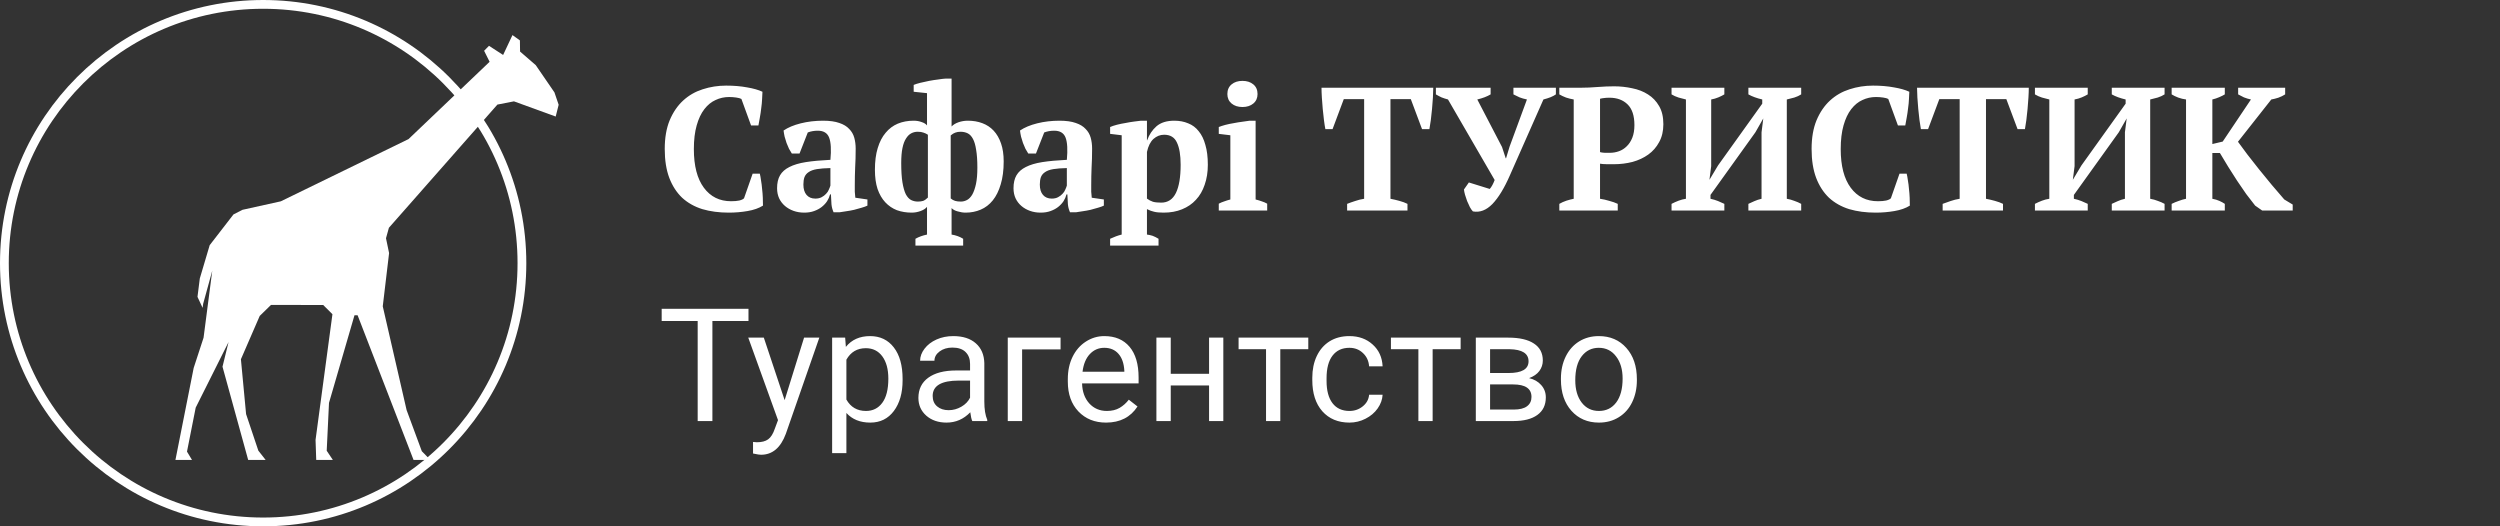
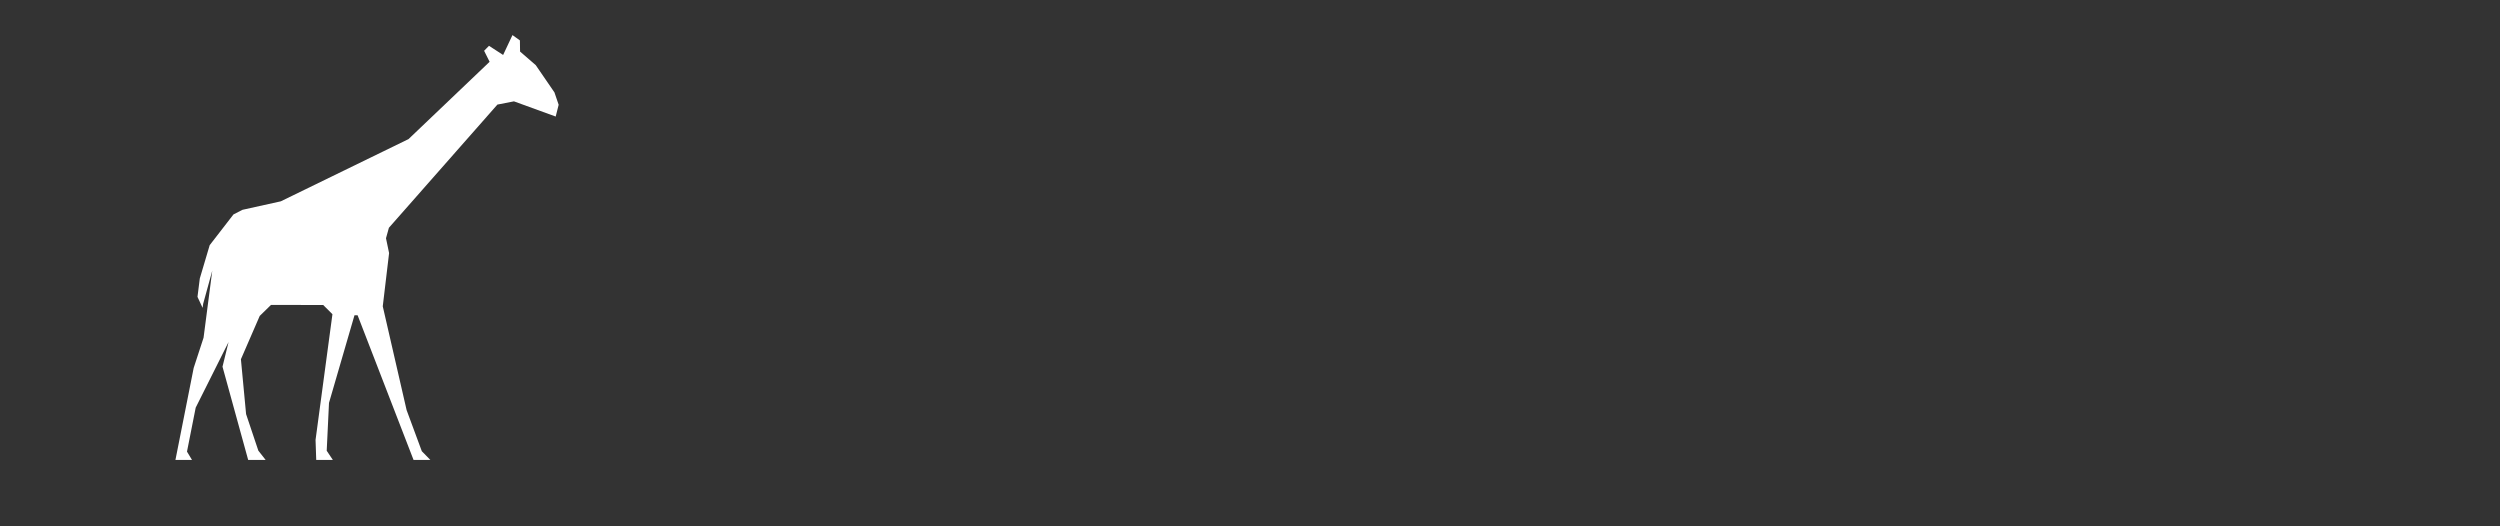
<svg xmlns="http://www.w3.org/2000/svg" width="285" height="60" viewBox="0 0 285 60" fill="none">
  <rect x="0" y="0" width="285" height="60" fill="#333333" stroke="none" />
-   <path d="M85.8 19.8H86.62C86.673 20.013 86.72 20.273 86.76 20.58C86.813 20.873 86.853 21.193 86.88 21.54C86.92 21.873 86.947 22.207 86.96 22.54C86.973 22.873 86.98 23.173 86.98 23.44C86.513 23.733 85.927 23.94 85.22 24.06C84.527 24.18 83.813 24.24 83.08 24.24C81.973 24.24 80.967 24.107 80.06 23.84C79.167 23.56 78.4 23.127 77.76 22.54C77.133 21.94 76.647 21.187 76.3 20.28C75.953 19.36 75.78 18.26 75.78 16.98C75.78 15.713 75.967 14.627 76.34 13.72C76.727 12.8 77.24 12.047 77.88 11.46C78.52 10.873 79.26 10.447 80.1 10.18C80.953 9.9 81.847 9.76 82.78 9.76C83.66 9.76 84.453 9.827 85.16 9.96C85.88 10.08 86.467 10.247 86.92 10.46C86.92 10.673 86.907 10.947 86.88 11.28C86.867 11.613 86.833 11.967 86.78 12.34C86.74 12.7 86.687 13.06 86.62 13.42C86.567 13.767 86.513 14.06 86.46 14.3H85.62L84.52 11.28C84.4 11.213 84.207 11.16 83.94 11.12C83.673 11.08 83.4 11.06 83.12 11.06C82.573 11.06 82.06 11.173 81.58 11.4C81.1 11.613 80.673 11.96 80.3 12.44C79.927 12.92 79.633 13.54 79.42 14.3C79.207 15.047 79.1 15.947 79.1 17C79.1 18.907 79.48 20.373 80.24 21.4C81 22.427 82.033 22.94 83.34 22.94C83.713 22.94 84.027 22.913 84.28 22.86C84.547 22.793 84.727 22.707 84.82 22.6L85.8 19.8ZM97.447 21.1C97.447 21.393 97.447 21.647 97.447 21.86C97.46 22.073 97.48 22.3 97.507 22.54L98.887 22.74V23.44C98.727 23.52 98.507 23.6 98.227 23.68C97.96 23.76 97.674 23.84 97.367 23.92C97.073 23.987 96.78 24.04 96.487 24.08C96.194 24.133 95.933 24.173 95.707 24.2H95.027C94.894 23.893 94.814 23.587 94.787 23.28C94.76 22.973 94.74 22.6 94.727 22.16H94.627C94.56 22.427 94.447 22.687 94.287 22.94C94.127 23.18 93.92 23.4 93.667 23.6C93.427 23.787 93.14 23.94 92.807 24.06C92.474 24.18 92.1 24.24 91.687 24.24C91.247 24.24 90.84 24.173 90.467 24.04C90.094 23.907 89.767 23.72 89.487 23.48C89.207 23.24 88.987 22.953 88.827 22.62C88.667 22.273 88.587 21.887 88.587 21.46C88.587 20.86 88.7 20.367 88.927 19.98C89.153 19.593 89.507 19.28 89.987 19.04C90.48 18.787 91.107 18.6 91.867 18.48C92.64 18.36 93.573 18.273 94.667 18.22C94.773 17.073 94.727 16.233 94.527 15.7C94.327 15.167 93.894 14.9 93.227 14.9C92.814 14.9 92.433 14.967 92.087 15.1L91.147 17.5H90.267C90.16 17.34 90.053 17.16 89.947 16.96C89.853 16.747 89.76 16.527 89.667 16.3C89.587 16.06 89.513 15.82 89.447 15.58C89.394 15.34 89.353 15.107 89.327 14.88C89.834 14.533 90.487 14.26 91.287 14.06C92.087 13.86 92.933 13.76 93.827 13.76C94.587 13.76 95.207 13.847 95.687 14.02C96.167 14.18 96.54 14.407 96.807 14.7C97.087 14.98 97.28 15.313 97.387 15.7C97.493 16.087 97.547 16.5 97.547 16.94C97.547 17.74 97.527 18.467 97.487 19.12C97.46 19.76 97.447 20.42 97.447 21.1ZM92.947 22.64C93.227 22.64 93.467 22.587 93.667 22.48C93.867 22.373 94.034 22.247 94.167 22.1C94.314 21.953 94.42 21.793 94.487 21.62C94.567 21.447 94.627 21.293 94.667 21.16V19.16C94.04 19.173 93.527 19.213 93.127 19.28C92.727 19.347 92.413 19.46 92.187 19.62C91.96 19.767 91.8 19.96 91.707 20.2C91.627 20.427 91.587 20.707 91.587 21.04C91.587 21.547 91.707 21.94 91.947 22.22C92.187 22.5 92.52 22.64 92.947 22.64ZM109.8 28H104.36V27.22C104.733 27.007 105.173 26.847 105.68 26.74V23.58C105.52 23.78 105.273 23.94 104.94 24.06C104.606 24.18 104.273 24.24 103.94 24.24C103.326 24.24 102.76 24.147 102.24 23.96C101.733 23.76 101.293 23.46 100.92 23.06C100.546 22.66 100.253 22.153 100.04 21.54C99.84 20.927 99.74 20.2 99.74 19.36C99.74 18.4 99.846 17.573 100.06 16.88C100.273 16.173 100.573 15.593 100.96 15.14C101.346 14.673 101.806 14.327 102.34 14.1C102.886 13.873 103.493 13.76 104.16 13.76C104.493 13.76 104.8 13.813 105.08 13.92C105.36 14.013 105.56 14.14 105.68 14.3V10.62L104.16 10.46V9.68C104.346 9.6 104.6 9.52 104.92 9.44C105.24 9.36 105.573 9.287 105.92 9.22C106.28 9.153 106.626 9.1 106.96 9.06C107.293 9.007 107.573 8.973 107.8 8.96H108.48V14.42C108.666 14.22 108.926 14.06 109.26 13.94C109.606 13.82 109.966 13.76 110.34 13.76C110.94 13.76 111.486 13.853 111.98 14.04C112.486 14.227 112.92 14.513 113.28 14.9C113.64 15.287 113.92 15.773 114.12 16.36C114.32 16.933 114.42 17.613 114.42 18.4C114.42 19.413 114.306 20.287 114.08 21.02C113.866 21.753 113.566 22.36 113.18 22.84C112.793 23.32 112.333 23.673 111.8 23.9C111.266 24.127 110.693 24.24 110.08 24.24C109.786 24.24 109.486 24.193 109.18 24.1C108.873 24.02 108.64 23.893 108.48 23.72V26.74C108.973 26.82 109.413 26.98 109.8 27.22V28ZM104.64 22.98C104.866 22.98 105.066 22.953 105.24 22.9C105.413 22.833 105.593 22.707 105.78 22.52V15.36C105.62 15.253 105.453 15.173 105.28 15.12C105.106 15.053 104.886 15.02 104.62 15.02C104.353 15.02 104.106 15.08 103.88 15.2C103.653 15.32 103.453 15.52 103.28 15.8C103.106 16.067 102.973 16.427 102.88 16.88C102.786 17.333 102.74 17.9 102.74 18.58C102.74 19.487 102.786 20.227 102.88 20.8C102.973 21.36 103.1 21.807 103.26 22.14C103.433 22.46 103.633 22.68 103.86 22.8C104.1 22.92 104.36 22.98 104.64 22.98ZM109.5 15.02C109.273 15.02 109.073 15.053 108.9 15.12C108.74 15.173 108.566 15.28 108.38 15.44V22.62C108.54 22.753 108.706 22.847 108.88 22.9C109.053 22.953 109.273 22.98 109.54 22.98C109.78 22.98 110.013 22.92 110.24 22.8C110.466 22.68 110.666 22.473 110.84 22.18C111.013 21.873 111.153 21.473 111.26 20.98C111.366 20.487 111.42 19.86 111.42 19.1C111.42 18.287 111.373 17.613 111.28 17.08C111.2 16.547 111.08 16.133 110.92 15.84C110.76 15.533 110.56 15.32 110.32 15.2C110.08 15.08 109.806 15.02 109.5 15.02ZM124.4 21.1C124.4 21.393 124.4 21.647 124.4 21.86C124.413 22.073 124.433 22.3 124.46 22.54L125.84 22.74V23.44C125.68 23.52 125.46 23.6 125.18 23.68C124.913 23.76 124.627 23.84 124.32 23.92C124.027 23.987 123.733 24.04 123.44 24.08C123.147 24.133 122.887 24.173 122.66 24.2H121.98C121.847 23.893 121.767 23.587 121.74 23.28C121.713 22.973 121.693 22.6 121.68 22.16H121.58C121.513 22.427 121.4 22.687 121.24 22.94C121.08 23.18 120.873 23.4 120.62 23.6C120.38 23.787 120.093 23.94 119.76 24.06C119.427 24.18 119.053 24.24 118.64 24.24C118.2 24.24 117.793 24.173 117.42 24.04C117.047 23.907 116.72 23.72 116.44 23.48C116.16 23.24 115.94 22.953 115.78 22.62C115.62 22.273 115.54 21.887 115.54 21.46C115.54 20.86 115.653 20.367 115.88 19.98C116.107 19.593 116.46 19.28 116.94 19.04C117.433 18.787 118.06 18.6 118.82 18.48C119.593 18.36 120.527 18.273 121.62 18.22C121.727 17.073 121.68 16.233 121.48 15.7C121.28 15.167 120.847 14.9 120.18 14.9C119.767 14.9 119.387 14.967 119.04 15.1L118.1 17.5H117.22C117.113 17.34 117.007 17.16 116.9 16.96C116.807 16.747 116.713 16.527 116.62 16.3C116.54 16.06 116.467 15.82 116.4 15.58C116.347 15.34 116.307 15.107 116.28 14.88C116.787 14.533 117.44 14.26 118.24 14.06C119.04 13.86 119.887 13.76 120.78 13.76C121.54 13.76 122.16 13.847 122.64 14.02C123.12 14.18 123.493 14.407 123.76 14.7C124.04 14.98 124.233 15.313 124.34 15.7C124.447 16.087 124.5 16.5 124.5 16.94C124.5 17.74 124.48 18.467 124.44 19.12C124.413 19.76 124.4 20.42 124.4 21.1ZM119.9 22.64C120.18 22.64 120.42 22.587 120.62 22.48C120.82 22.373 120.987 22.247 121.12 22.1C121.267 21.953 121.373 21.793 121.44 21.62C121.52 21.447 121.58 21.293 121.62 21.16V19.16C120.993 19.173 120.48 19.213 120.08 19.28C119.68 19.347 119.367 19.46 119.14 19.62C118.913 19.767 118.753 19.96 118.66 20.2C118.58 20.427 118.54 20.707 118.54 21.04C118.54 21.547 118.66 21.94 118.9 22.22C119.14 22.5 119.473 22.64 119.9 22.64ZM132.073 28H126.553V27.22C127.006 27.007 127.446 26.847 127.873 26.74V15.42L126.553 15.26V14.48C126.766 14.387 127.026 14.3 127.333 14.22C127.653 14.14 127.979 14.073 128.313 14.02C128.646 13.953 128.966 13.9 129.273 13.86C129.593 13.82 129.859 13.787 130.073 13.76H130.753V16H130.773C130.999 15.36 131.353 14.827 131.833 14.4C132.326 13.973 133.006 13.76 133.873 13.76C134.459 13.76 134.986 13.86 135.453 14.06C135.933 14.247 136.333 14.547 136.653 14.96C136.986 15.36 137.239 15.88 137.413 16.52C137.599 17.147 137.693 17.9 137.693 18.78C137.693 19.62 137.573 20.38 137.333 21.06C137.106 21.74 136.773 22.313 136.333 22.78C135.906 23.247 135.379 23.607 134.753 23.86C134.139 24.113 133.439 24.24 132.653 24.24C132.199 24.24 131.839 24.207 131.573 24.14C131.319 24.087 131.046 23.987 130.753 23.84V26.74C130.966 26.767 131.179 26.813 131.393 26.88C131.606 26.96 131.833 27.073 132.073 27.22V28ZM132.713 15.36C132.259 15.36 131.853 15.52 131.493 15.84C131.146 16.16 130.899 16.653 130.753 17.32V22.64C130.966 22.8 131.193 22.92 131.433 23C131.673 23.067 131.986 23.1 132.373 23.1C133.133 23.1 133.693 22.733 134.053 22C134.413 21.267 134.593 20.193 134.593 18.78C134.593 17.687 134.453 16.847 134.173 16.26C133.906 15.66 133.419 15.36 132.713 15.36ZM144.46 24H138.94V23.22C139.14 23.113 139.347 23.027 139.56 22.96C139.774 22.88 140.007 22.807 140.26 22.74V15.42L138.94 15.26V14.48C139.14 14.4 139.387 14.32 139.68 14.24C139.987 14.16 140.307 14.093 140.64 14.04C140.974 13.973 141.3 13.92 141.62 13.88C141.94 13.827 142.22 13.787 142.46 13.76H143.14V22.74C143.407 22.807 143.647 22.88 143.86 22.96C144.074 23.027 144.274 23.113 144.46 23.22V24ZM139.92 10.72C139.92 10.253 140.08 9.887 140.4 9.62C140.72 9.353 141.134 9.22 141.64 9.22C142.147 9.22 142.56 9.353 142.88 9.62C143.2 9.887 143.36 10.253 143.36 10.72C143.36 11.173 143.2 11.533 142.88 11.8C142.56 12.067 142.147 12.2 141.64 12.2C141.134 12.2 140.72 12.067 140.4 11.8C140.08 11.533 139.92 11.173 139.92 10.72ZM160.452 24H153.572V23.24C153.838 23.133 154.138 23.027 154.472 22.92C154.818 22.8 155.165 22.713 155.512 22.66V11.3H153.192L151.912 14.72H151.092C151.038 14.453 150.985 14.113 150.932 13.7C150.878 13.287 150.832 12.86 150.792 12.42C150.752 11.98 150.718 11.547 150.692 11.12C150.665 10.68 150.652 10.307 150.652 10H163.392C163.392 10.32 163.378 10.693 163.352 11.12C163.325 11.547 163.292 11.98 163.252 12.42C163.212 12.86 163.165 13.287 163.112 13.7C163.058 14.1 163.005 14.44 162.952 14.72H162.112L160.832 11.3H158.512V22.66C158.858 22.727 159.198 22.807 159.532 22.9C159.878 22.993 160.185 23.107 160.452 23.24V24ZM174.071 11.34C173.751 11.273 173.471 11.193 173.231 11.1C172.991 10.993 172.758 10.88 172.531 10.76V10H177.371V10.76C177.225 10.867 177.025 10.973 176.771 11.08C176.531 11.173 176.258 11.26 175.951 11.34L172.131 19.98C171.491 21.447 170.825 22.54 170.131 23.26C169.438 23.967 168.698 24.247 167.911 24.1C167.805 23.993 167.691 23.833 167.571 23.62C167.465 23.393 167.358 23.16 167.251 22.92C167.158 22.667 167.078 22.427 167.011 22.2C166.945 21.96 166.905 21.76 166.891 21.6L167.451 20.8L169.831 21.54C169.938 21.42 170.038 21.273 170.131 21.1C170.225 20.927 170.311 20.733 170.391 20.52L165.071 11.34C164.818 11.273 164.571 11.193 164.331 11.1C164.105 10.993 163.891 10.88 163.691 10.76V10H169.931V10.76C169.531 11 169.025 11.193 168.411 11.34L171.231 16.76L171.651 18.04H171.691L172.091 16.72L174.071 11.34ZM182.403 22.66C182.763 22.713 183.117 22.793 183.463 22.9C183.823 22.993 184.143 23.107 184.423 23.24V24H177.763V23.24C178.017 23.093 178.283 22.973 178.563 22.88C178.857 22.787 179.137 22.713 179.403 22.66V11.34C179.097 11.287 178.803 11.213 178.523 11.12C178.243 11.013 177.99 10.893 177.763 10.76V10H180.283C180.817 10 181.423 9.973 182.103 9.92C182.797 9.867 183.43 9.84 184.003 9.84C184.71 9.84 185.397 9.913 186.063 10.06C186.743 10.193 187.343 10.427 187.863 10.76C188.397 11.093 188.823 11.54 189.143 12.1C189.463 12.647 189.623 13.333 189.623 14.16C189.623 14.947 189.463 15.627 189.143 16.2C188.837 16.773 188.423 17.247 187.903 17.62C187.383 17.993 186.783 18.273 186.103 18.46C185.423 18.633 184.723 18.72 184.003 18.72C183.937 18.72 183.83 18.72 183.683 18.72C183.537 18.72 183.377 18.72 183.203 18.72C183.043 18.707 182.883 18.7 182.723 18.7C182.577 18.687 182.47 18.673 182.403 18.66V22.66ZM183.483 11.14C183.217 11.14 183.003 11.153 182.843 11.18C182.697 11.193 182.55 11.22 182.403 11.26V17.34C182.523 17.38 182.703 17.407 182.943 17.42C183.183 17.42 183.377 17.42 183.523 17.42C183.883 17.42 184.23 17.36 184.563 17.24C184.897 17.12 185.19 16.933 185.443 16.68C185.71 16.427 185.923 16.1 186.083 15.7C186.243 15.3 186.323 14.82 186.323 14.26C186.323 13.193 186.063 12.407 185.543 11.9C185.023 11.393 184.337 11.14 183.483 11.14ZM196.576 24H190.556V23.24C190.81 23.107 191.076 22.987 191.356 22.88C191.636 22.773 191.916 22.7 192.196 22.66V11.34C191.93 11.273 191.65 11.2 191.356 11.12C191.063 11.027 190.796 10.907 190.556 10.76V10H196.576V10.76C196.376 10.88 196.15 10.993 195.896 11.1C195.643 11.207 195.37 11.287 195.076 11.34V18.94L194.876 20.5L195.856 18.86L200.896 11.82V11.34C200.27 11.193 199.743 11 199.316 10.76V10H205.336V10.76C205.11 10.907 204.85 11.027 204.556 11.12C204.276 11.2 203.99 11.273 203.696 11.34V22.66C204.003 22.713 204.29 22.793 204.556 22.9C204.836 22.993 205.096 23.107 205.336 23.24V24H199.316V23.24C199.503 23.147 199.723 23.047 199.976 22.94C200.243 22.82 200.523 22.727 200.816 22.66V15.08L201.016 13.5L200.116 15.08L194.996 22.22V22.66C195.303 22.727 195.59 22.813 195.856 22.92C196.123 23.027 196.363 23.133 196.576 23.24V24ZM216.542 19.8H217.362C217.416 20.013 217.462 20.273 217.502 20.58C217.556 20.873 217.596 21.193 217.622 21.54C217.662 21.873 217.689 22.207 217.702 22.54C217.716 22.873 217.722 23.173 217.722 23.44C217.256 23.733 216.669 23.94 215.962 24.06C215.269 24.18 214.556 24.24 213.822 24.24C212.716 24.24 211.709 24.107 210.802 23.84C209.909 23.56 209.142 23.127 208.502 22.54C207.876 21.94 207.389 21.187 207.042 20.28C206.696 19.36 206.522 18.26 206.522 16.98C206.522 15.713 206.709 14.627 207.082 13.72C207.469 12.8 207.982 12.047 208.622 11.46C209.262 10.873 210.002 10.447 210.842 10.18C211.696 9.9 212.589 9.76 213.522 9.76C214.402 9.76 215.196 9.827 215.902 9.96C216.622 10.08 217.209 10.247 217.662 10.46C217.662 10.673 217.649 10.947 217.622 11.28C217.609 11.613 217.576 11.967 217.522 12.34C217.482 12.7 217.429 13.06 217.362 13.42C217.309 13.767 217.256 14.06 217.202 14.3H216.362L215.262 11.28C215.142 11.213 214.949 11.16 214.682 11.12C214.416 11.08 214.142 11.06 213.862 11.06C213.316 11.06 212.802 11.173 212.322 11.4C211.842 11.613 211.416 11.96 211.042 12.44C210.669 12.92 210.376 13.54 210.162 14.3C209.949 15.047 209.842 15.947 209.842 17C209.842 18.907 210.222 20.373 210.982 21.4C211.742 22.427 212.776 22.94 214.082 22.94C214.456 22.94 214.769 22.913 215.022 22.86C215.289 22.793 215.469 22.707 215.562 22.6L216.542 19.8ZM228.342 24H221.462V23.24C221.729 23.133 222.029 23.027 222.362 22.92C222.709 22.8 223.056 22.713 223.402 22.66V11.3H221.082L219.802 14.72H218.982C218.929 14.453 218.876 14.113 218.822 13.7C218.769 13.287 218.722 12.86 218.682 12.42C218.642 11.98 218.609 11.547 218.582 11.12C218.556 10.68 218.542 10.307 218.542 10H231.282C231.282 10.32 231.269 10.693 231.242 11.12C231.216 11.547 231.182 11.98 231.142 12.42C231.102 12.86 231.056 13.287 231.002 13.7C230.949 14.1 230.896 14.44 230.842 14.72H230.002L228.722 11.3H226.402V22.66C226.749 22.727 227.089 22.807 227.422 22.9C227.769 22.993 228.076 23.107 228.342 23.24V24ZM238.002 24H231.982V23.24C232.235 23.107 232.502 22.987 232.782 22.88C233.062 22.773 233.342 22.7 233.622 22.66V11.34C233.355 11.273 233.075 11.2 232.782 11.12C232.489 11.027 232.222 10.907 231.982 10.76V10H238.002V10.76C237.802 10.88 237.575 10.993 237.322 11.1C237.069 11.207 236.795 11.287 236.502 11.34V18.94L236.302 20.5L237.282 18.86L242.322 11.82V11.34C241.695 11.193 241.169 11 240.742 10.76V10H246.762V10.76C246.535 10.907 246.275 11.027 245.982 11.12C245.702 11.2 245.415 11.273 245.122 11.34V22.66C245.429 22.713 245.715 22.793 245.982 22.9C246.262 22.993 246.522 23.107 246.762 23.24V24H240.742V23.24C240.929 23.147 241.149 23.047 241.402 22.94C241.669 22.82 241.949 22.727 242.242 22.66V15.08L242.442 13.5L241.542 15.08L236.422 22.22V22.66C236.729 22.727 237.015 22.813 237.282 22.92C237.549 23.027 237.789 23.133 238.002 23.24V24ZM255.148 10H260.508V10.76C260.281 10.907 260.021 11.033 259.728 11.14C259.435 11.233 259.168 11.3 258.928 11.34L255.128 16.16C255.435 16.587 255.795 17.073 256.208 17.62C256.621 18.153 257.061 18.713 257.528 19.3C257.995 19.873 258.475 20.46 258.968 21.06C259.461 21.647 259.941 22.207 260.408 22.74L261.368 23.32V24H257.888L257.088 23.44C256.768 23.04 256.428 22.6 256.068 22.12C255.721 21.627 255.375 21.12 255.028 20.6C254.681 20.067 254.341 19.533 254.008 19C253.675 18.467 253.361 17.947 253.068 17.44H252.208V22.66C252.501 22.713 252.768 22.793 253.008 22.9C253.248 23.007 253.455 23.12 253.628 23.24V24H247.568V23.24C247.835 23.107 248.108 22.993 248.388 22.9C248.668 22.793 248.941 22.713 249.208 22.66V11.34C248.901 11.3 248.601 11.227 248.308 11.12C248.028 11.013 247.781 10.893 247.568 10.76V10H253.628V10.76C253.455 10.867 253.241 10.973 252.988 11.08C252.748 11.187 252.488 11.273 252.208 11.34V16.42L253.388 16.14L256.608 11.34C256.341 11.287 256.075 11.207 255.808 11.1C255.555 10.98 255.335 10.867 255.148 10.76V10Z" fill="white" />
-   <path d="M85.327 36.592H81.214V48H79.535V36.592H75.431V35.203H85.327V36.592ZM89.449 45.618L91.664 38.49H93.404L89.581 49.468C88.989 51.05 88.049 51.841 86.76 51.841L86.452 51.815L85.846 51.7V50.382L86.285 50.417C86.836 50.417 87.264 50.306 87.568 50.083C87.879 49.86 88.134 49.453 88.333 48.861L88.693 47.895L85.301 38.49H87.076L89.449 45.618ZM102.896 43.351C102.896 44.798 102.565 45.964 101.903 46.849C101.241 47.733 100.345 48.176 99.214 48.176C98.06 48.176 97.151 47.81 96.489 47.077V51.656H94.863V38.49H96.349L96.428 39.545C97.09 38.725 98.01 38.315 99.188 38.315C100.33 38.315 101.232 38.745 101.895 39.606C102.562 40.468 102.896 41.666 102.896 43.201V43.351ZM101.271 43.166C101.271 42.094 101.042 41.247 100.585 40.626C100.128 40.005 99.501 39.694 98.704 39.694C97.72 39.694 96.981 40.131 96.489 41.004V45.548C96.976 46.415 97.72 46.849 98.722 46.849C99.501 46.849 100.119 46.541 100.576 45.926C101.039 45.305 101.271 44.385 101.271 43.166ZM110.842 48C110.748 47.812 110.672 47.478 110.613 46.998C109.857 47.783 108.955 48.176 107.906 48.176C106.969 48.176 106.198 47.912 105.595 47.385C104.997 46.852 104.698 46.178 104.698 45.363C104.698 44.373 105.073 43.605 105.823 43.06C106.579 42.51 107.64 42.234 109.005 42.234H110.587V41.487C110.587 40.919 110.417 40.468 110.077 40.134C109.737 39.794 109.236 39.624 108.574 39.624C107.994 39.624 107.508 39.77 107.115 40.063C106.723 40.356 106.526 40.711 106.526 41.127H104.892C104.892 40.652 105.059 40.195 105.393 39.756C105.732 39.31 106.189 38.959 106.764 38.701C107.344 38.443 107.979 38.315 108.671 38.315C109.767 38.315 110.625 38.59 111.246 39.141C111.867 39.685 112.189 40.438 112.213 41.399V45.776C112.213 46.649 112.324 47.344 112.547 47.859V48H110.842ZM108.144 46.761C108.653 46.761 109.137 46.629 109.594 46.365C110.051 46.102 110.382 45.759 110.587 45.337V43.386H109.312C107.32 43.386 106.324 43.969 106.324 45.135C106.324 45.645 106.494 46.043 106.834 46.33C107.174 46.617 107.61 46.761 108.144 46.761ZM120.905 39.835H116.52V48H114.885V38.49H120.905V39.835ZM126.091 48.176C124.802 48.176 123.753 47.754 122.944 46.91C122.136 46.06 121.731 44.927 121.731 43.509V43.21C121.731 42.267 121.91 41.426 122.268 40.688C122.631 39.943 123.135 39.363 123.779 38.947C124.43 38.525 125.133 38.315 125.889 38.315C127.125 38.315 128.086 38.722 128.771 39.536C129.457 40.351 129.8 41.517 129.8 43.034V43.711H123.357C123.381 44.648 123.653 45.407 124.175 45.987C124.702 46.562 125.37 46.849 126.179 46.849C126.753 46.849 127.239 46.731 127.638 46.497C128.036 46.263 128.385 45.952 128.684 45.565L129.677 46.339C128.88 47.563 127.685 48.176 126.091 48.176ZM125.889 39.65C125.232 39.65 124.682 39.891 124.236 40.371C123.791 40.846 123.516 41.514 123.41 42.375H128.174V42.252C128.127 41.426 127.904 40.787 127.506 40.336C127.107 39.879 126.568 39.65 125.889 39.65ZM139.459 48H137.833V43.94H133.465V48H131.83V38.49H133.465V42.612H137.833V38.49H139.459V48ZM149.145 39.809H145.954V48H144.328V39.809H141.199V38.49H149.145V39.809ZM153.838 46.849C154.418 46.849 154.925 46.673 155.358 46.321C155.792 45.97 156.032 45.53 156.079 45.003H157.617C157.588 45.548 157.4 46.066 157.055 46.559C156.709 47.051 156.246 47.443 155.666 47.736C155.092 48.029 154.482 48.176 153.838 48.176C152.543 48.176 151.512 47.745 150.744 46.884C149.982 46.017 149.602 44.833 149.602 43.333V43.06C149.602 42.135 149.771 41.312 150.111 40.591C150.451 39.87 150.938 39.31 151.57 38.912C152.209 38.514 152.962 38.315 153.829 38.315C154.896 38.315 155.78 38.634 156.483 39.273C157.192 39.911 157.57 40.74 157.617 41.76H156.079C156.032 41.145 155.798 40.641 155.376 40.248C154.96 39.85 154.444 39.65 153.829 39.65C153.003 39.65 152.361 39.949 151.904 40.547C151.453 41.139 151.228 41.997 151.228 43.122V43.43C151.228 44.525 151.453 45.369 151.904 45.961C152.355 46.553 153 46.849 153.838 46.849ZM166.512 39.809H163.321V48H161.695V39.809H158.566V38.49H166.512V39.809ZM168.243 48V38.49H171.952C173.218 38.49 174.188 38.713 174.861 39.158C175.541 39.598 175.881 40.245 175.881 41.101C175.881 41.54 175.749 41.938 175.485 42.296C175.222 42.648 174.832 42.917 174.316 43.105C174.891 43.239 175.351 43.503 175.696 43.895C176.048 44.288 176.224 44.757 176.224 45.302C176.224 46.175 175.901 46.843 175.257 47.306C174.618 47.769 173.713 48 172.541 48H168.243ZM169.869 43.825V46.69H172.559C173.238 46.69 173.745 46.565 174.079 46.312C174.419 46.06 174.589 45.706 174.589 45.249C174.589 44.3 173.892 43.825 172.497 43.825H169.869ZM169.869 42.524H171.97C173.493 42.524 174.255 42.079 174.255 41.188C174.255 40.298 173.534 39.838 172.093 39.809H169.869V42.524ZM177.946 43.157C177.946 42.226 178.128 41.388 178.491 40.644C178.86 39.899 179.37 39.325 180.021 38.921C180.677 38.517 181.424 38.315 182.262 38.315C183.557 38.315 184.603 38.763 185.399 39.659C186.202 40.556 186.604 41.748 186.604 43.236V43.351C186.604 44.276 186.425 45.108 186.067 45.847C185.716 46.579 185.209 47.15 184.547 47.56C183.891 47.971 183.135 48.176 182.279 48.176C180.99 48.176 179.944 47.727 179.142 46.831C178.345 45.935 177.946 44.748 177.946 43.272V43.157ZM179.581 43.351C179.581 44.405 179.824 45.252 180.311 45.891C180.803 46.529 181.459 46.849 182.279 46.849C183.105 46.849 183.762 46.526 184.248 45.882C184.734 45.231 184.978 44.323 184.978 43.157C184.978 42.114 184.729 41.27 184.23 40.626C183.738 39.976 183.082 39.65 182.262 39.65C181.459 39.65 180.812 39.97 180.319 40.608C179.827 41.247 179.581 42.161 179.581 43.351Z" fill="white" />
-   <circle cx="30" cy="30" r="29.5" stroke="white" />
  <path d="M63.208 10.536L61.077 7.428L59.287 5.877L59.27 4.608L58.421 4L57.356 6.266L55.746 5.222L55.189 5.789L55.815 7.045L46.57 15.858L32.011 22.951L27.644 23.918L26.616 24.445L23.904 27.951L22.777 31.747L22.513 33.845L23.097 35.097L23.159 34.64L24.199 30.855L23.206 38.498L22.08 41.944L20 52.432H21.888L21.317 51.483L22.309 46.472L26.055 38.993L25.366 41.804L28.292 52.432H30.282L29.45 51.372L28.054 47.208L27.464 40.955L29.609 36.015L30.893 34.761L36.845 34.77L37.898 35.82L35.973 50.147L36.05 52.432H37.944L37.245 51.383L37.506 45.927L40.411 35.941L40.768 35.944L47.145 52.432H49.059L48.087 51.438L46.353 46.75L43.635 34.92L44.356 28.852L44.003 27.159L44.334 25.968L56.705 11.922L58.59 11.554L63.349 13.286L63.687 11.944L63.208 10.536Z" fill="white" />
</svg>